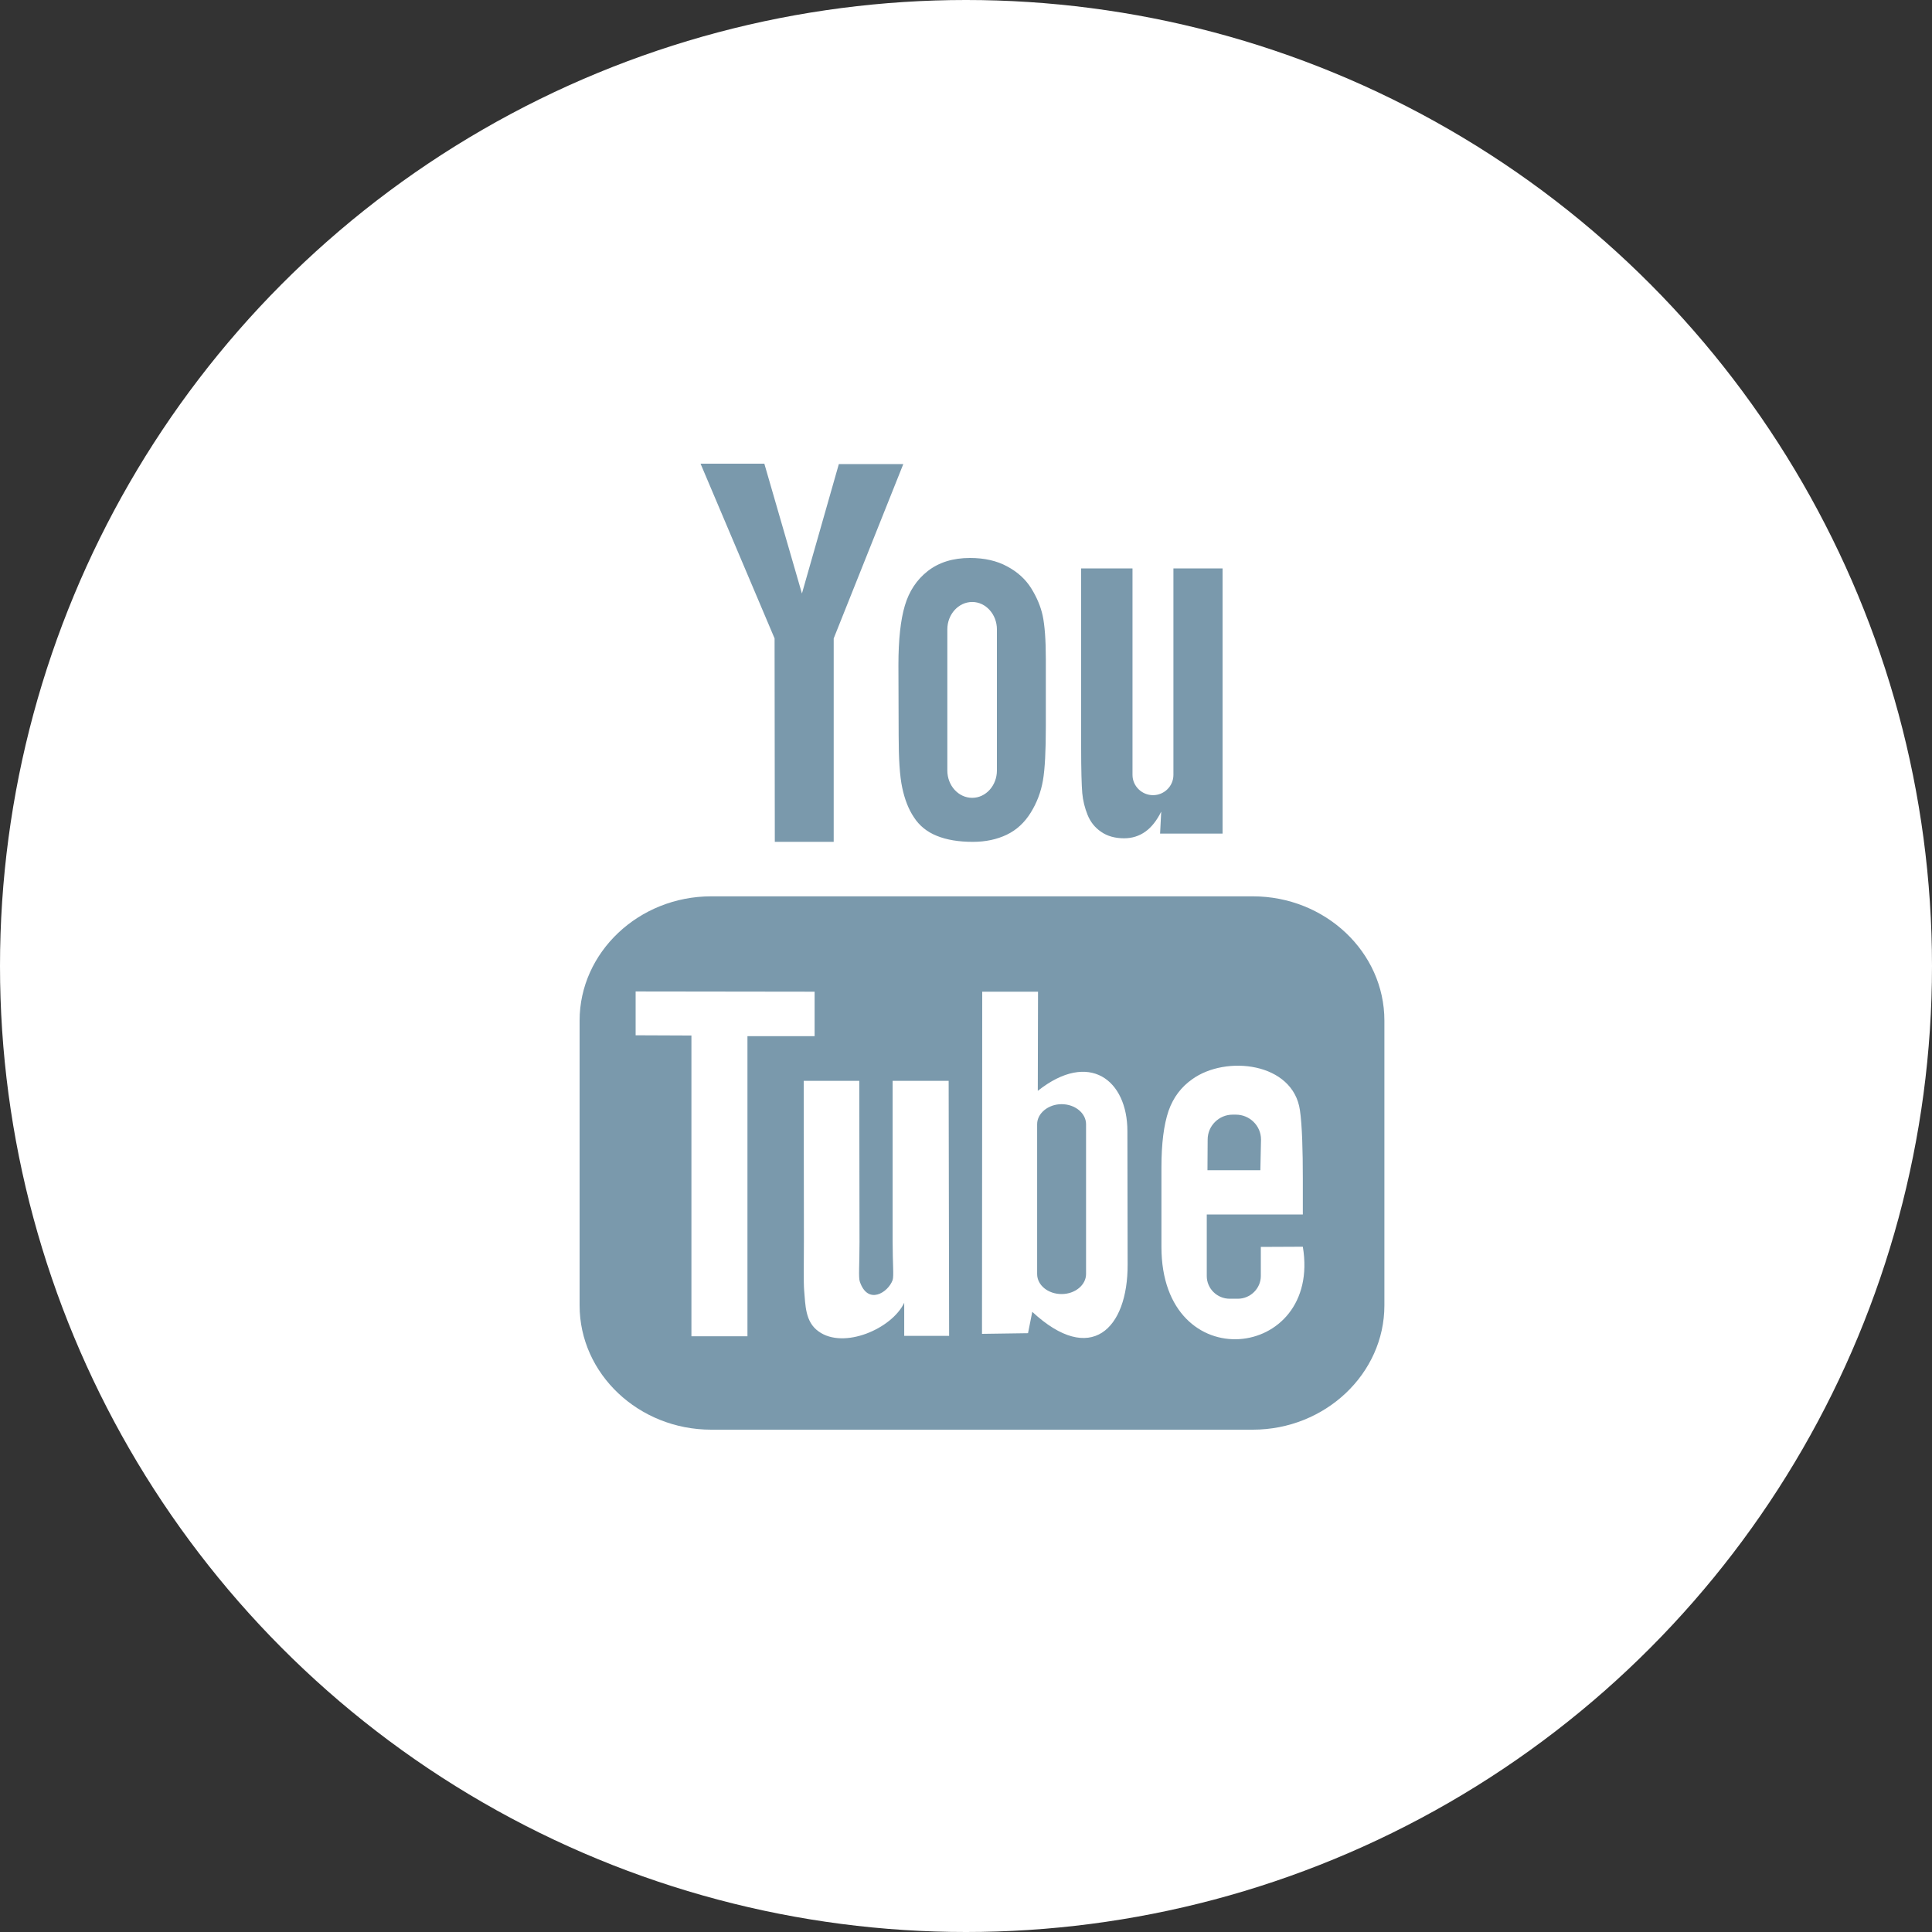
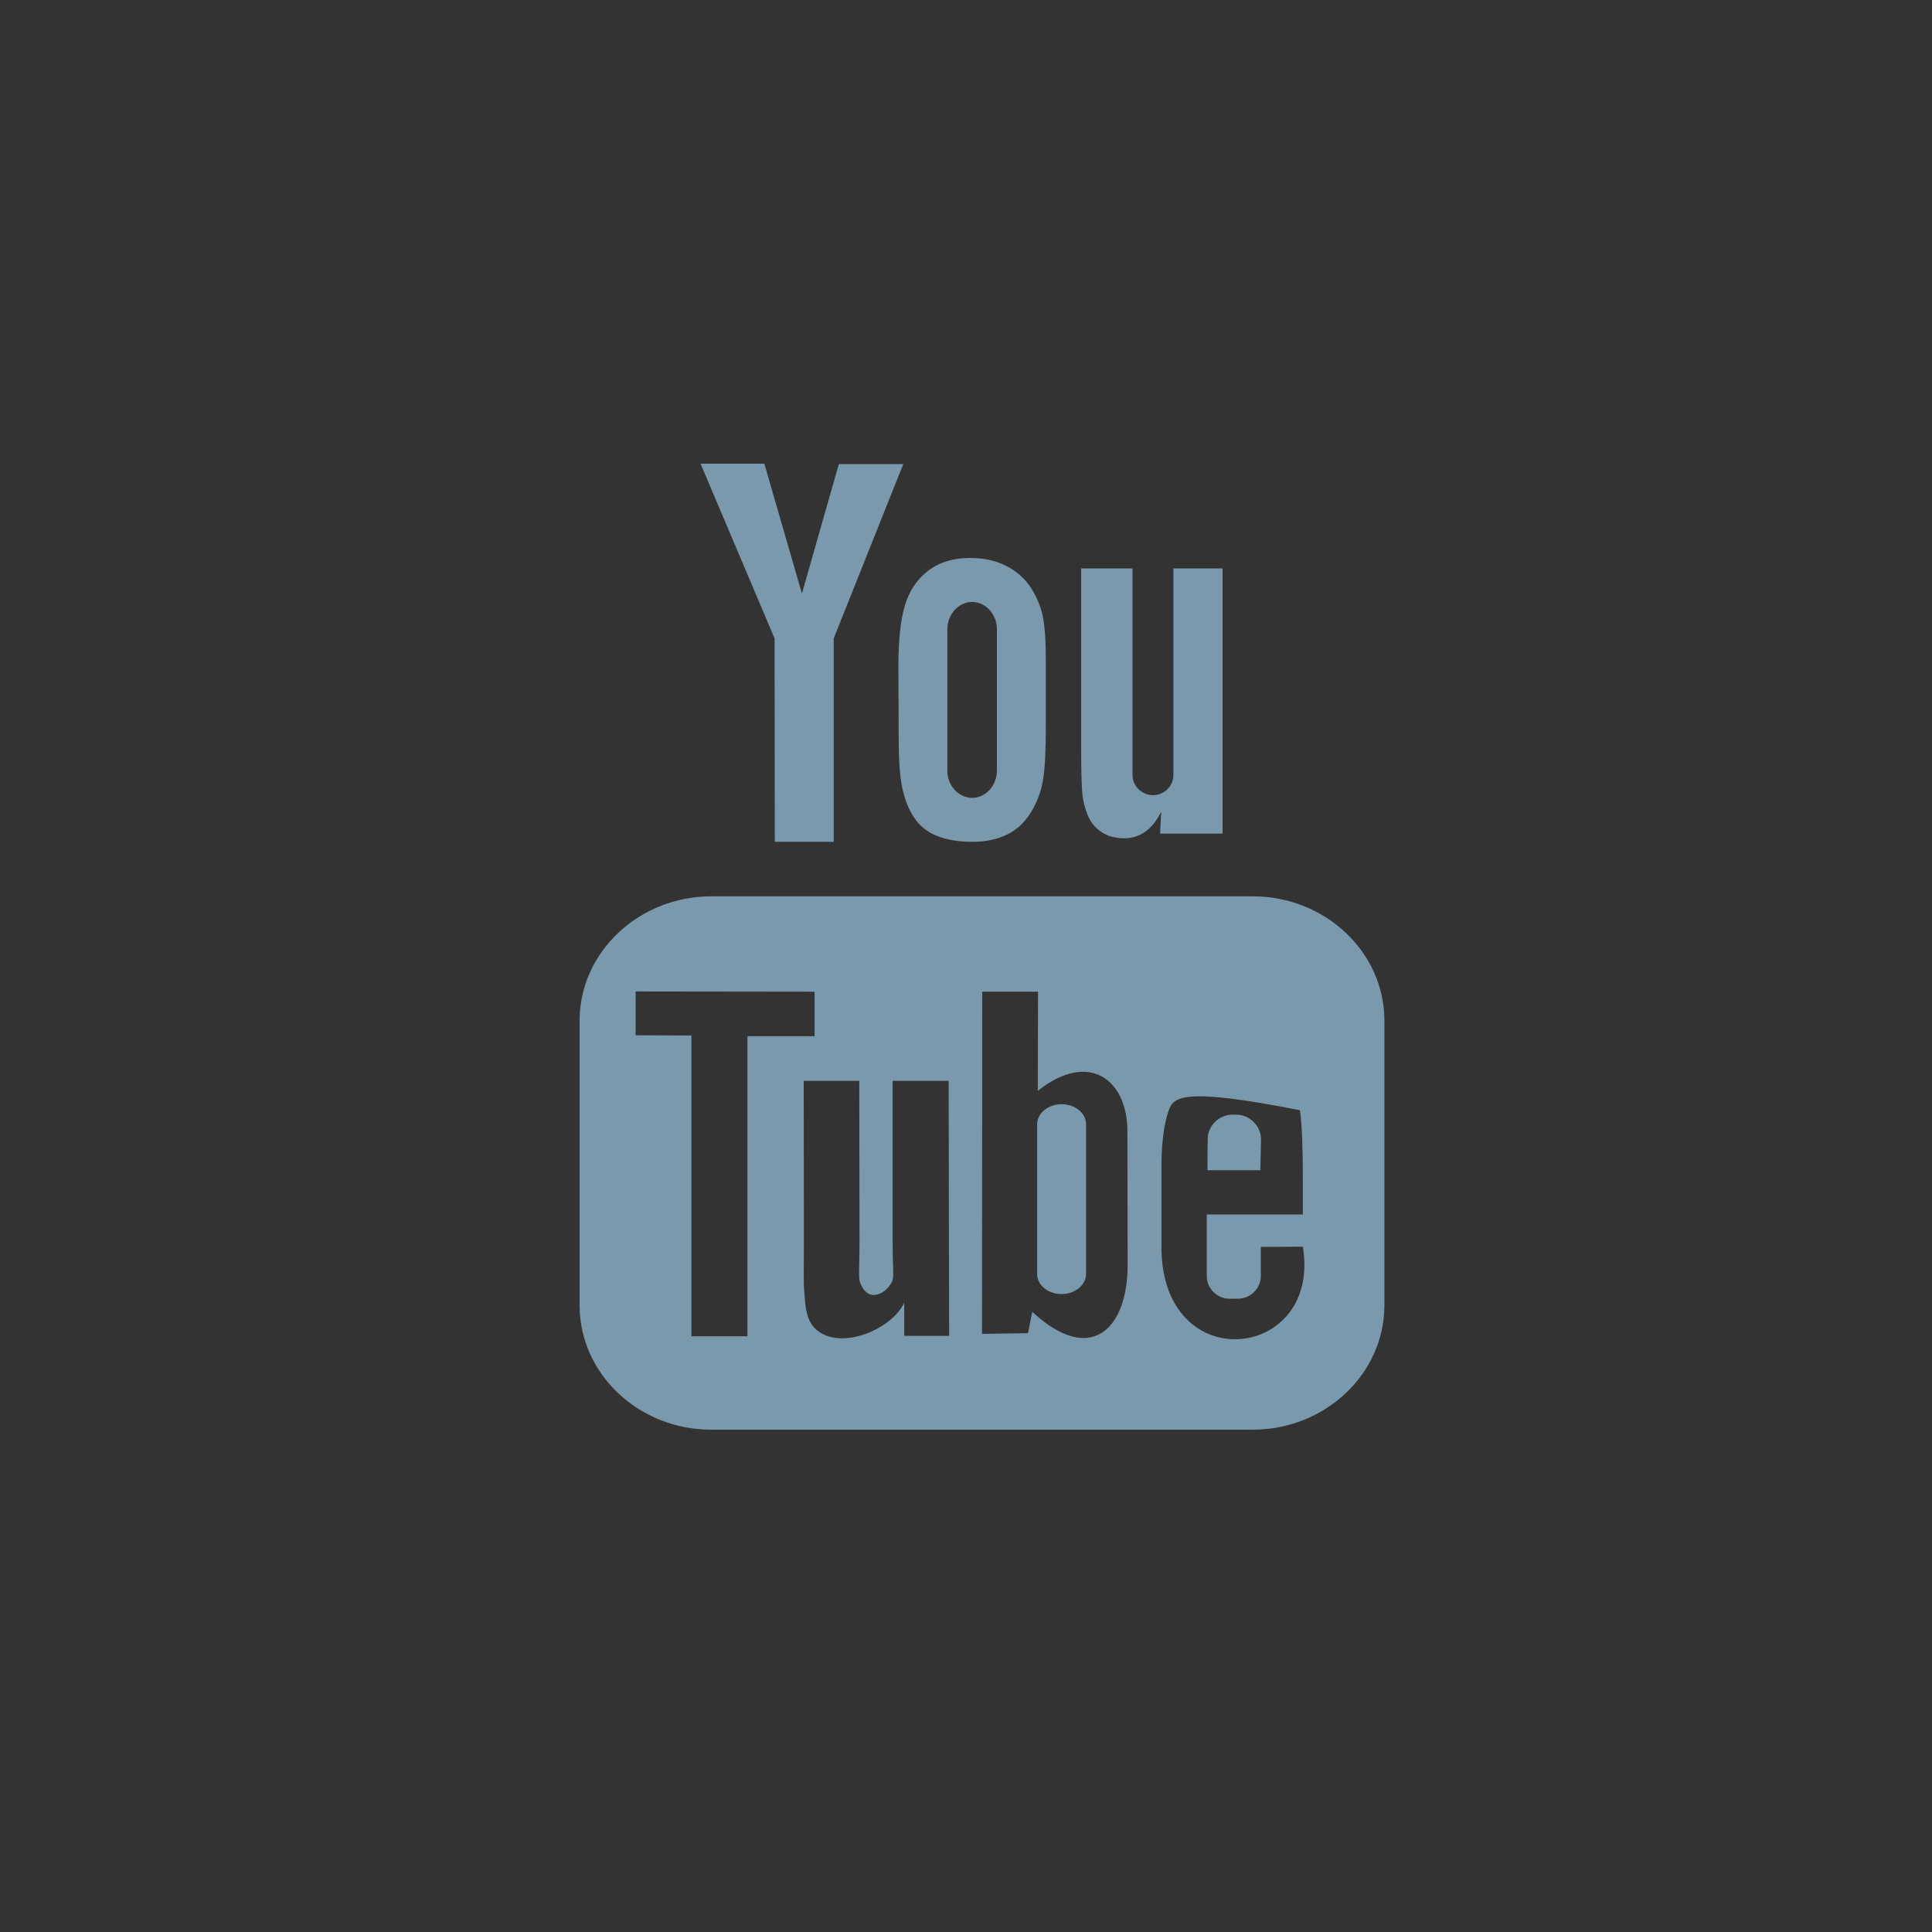
<svg xmlns="http://www.w3.org/2000/svg" width="50" height="50" viewBox="0 0 50 50" fill="none">
  <rect x="0" y="0" width="50" height="50" fill="#333333" stroke="none" />
-   <circle cx="25" cy="25" r="25" fill="white" />
-   <path d="M32.618 30.285H31.249L31.254 29.491C31.254 29.135 31.548 28.847 31.899 28.847H31.985C32.342 28.847 32.635 29.135 32.635 29.491L32.618 30.285ZM27.474 28.576C27.129 28.576 26.841 28.812 26.841 29.094V32.972C26.841 33.26 27.123 33.49 27.474 33.49C27.825 33.49 28.107 33.254 28.107 32.972V29.094C28.107 28.812 27.825 28.576 27.474 28.576ZM35.828 26.413V33.784C35.828 35.55 34.298 37 32.422 37H18.406C16.53 37 15 35.556 15 33.784V26.413C15 24.647 16.53 23.197 18.406 23.197H32.422C34.298 23.197 35.828 24.641 35.828 26.413ZM19.344 34.583V26.816H21.082V25.665L16.45 25.659V26.793L17.894 26.799V34.583H19.344ZM24.551 27.972H23.101V32.121C23.101 32.719 23.136 33.018 23.101 33.128C22.986 33.45 22.457 33.789 22.25 33.162C22.215 33.053 22.244 32.719 22.244 32.15L22.238 27.972H20.8L20.805 32.081C20.805 32.708 20.794 33.179 20.811 33.392C20.846 33.772 20.834 34.209 21.185 34.457C21.835 34.929 23.084 34.388 23.401 33.715V34.572H24.563L24.551 27.972ZM29.183 32.725L29.177 29.273C29.177 27.955 28.193 27.173 26.858 28.231L26.864 25.665H25.42L25.414 34.52L26.605 34.503L26.715 33.95C28.228 35.354 29.189 34.394 29.183 32.725ZM33.717 32.265L32.63 32.27C32.63 32.311 32.63 32.362 32.63 32.42V33.024C32.63 33.346 32.359 33.611 32.037 33.611H31.824C31.496 33.611 31.231 33.346 31.231 33.024V32.955V32.288V31.43H33.717V30.492C33.717 29.808 33.7 29.123 33.642 28.732C33.464 27.495 31.726 27.299 30.852 27.932C30.575 28.128 30.368 28.392 30.242 28.749C30.121 29.106 30.058 29.589 30.058 30.211V32.27C30.058 35.694 34.212 35.211 33.717 32.265ZM28.147 21.091C28.222 21.275 28.337 21.419 28.498 21.528C28.654 21.637 28.855 21.695 29.091 21.695C29.298 21.695 29.482 21.637 29.643 21.522C29.804 21.407 29.937 21.235 30.052 21.005L30.023 21.574H31.64V14.71H30.368V20.055C30.368 20.343 30.132 20.579 29.839 20.579C29.551 20.579 29.309 20.343 29.309 20.055V14.71H27.98V19.342C27.98 19.934 27.992 20.326 28.009 20.527C28.026 20.717 28.073 20.907 28.147 21.091ZM23.251 17.213C23.251 16.551 23.308 16.039 23.418 15.671C23.527 15.303 23.723 15.004 24.01 14.779C24.298 14.555 24.66 14.44 25.104 14.44C25.478 14.44 25.8 14.514 26.064 14.658C26.335 14.802 26.542 14.992 26.686 15.222C26.83 15.452 26.933 15.694 26.985 15.936C27.037 16.183 27.066 16.557 27.066 17.058V18.795C27.066 19.434 27.043 19.9 26.991 20.199C26.939 20.498 26.835 20.774 26.674 21.033C26.513 21.292 26.306 21.482 26.053 21.603C25.8 21.724 25.506 21.787 25.178 21.787C24.81 21.787 24.499 21.735 24.246 21.632C23.987 21.528 23.792 21.367 23.654 21.154C23.51 20.941 23.412 20.682 23.349 20.383C23.285 20.084 23.257 19.63 23.257 19.031L23.251 17.213ZM24.517 19.94C24.517 20.331 24.804 20.648 25.161 20.648C25.512 20.648 25.8 20.331 25.8 19.94V16.287C25.8 15.901 25.512 15.579 25.161 15.579C24.81 15.579 24.517 15.895 24.517 16.287V19.94ZM20.052 21.787H21.576V16.522L23.377 12.011H21.709L20.754 15.36L19.781 12H18.13L20.046 16.522L20.052 21.787Z" fill="#7A99AC" />
+   <path d="M32.618 30.285H31.249L31.254 29.491C31.254 29.135 31.548 28.847 31.899 28.847H31.985C32.342 28.847 32.635 29.135 32.635 29.491L32.618 30.285ZM27.474 28.576C27.129 28.576 26.841 28.812 26.841 29.094V32.972C26.841 33.26 27.123 33.49 27.474 33.49C27.825 33.49 28.107 33.254 28.107 32.972V29.094C28.107 28.812 27.825 28.576 27.474 28.576ZM35.828 26.413V33.784C35.828 35.55 34.298 37 32.422 37H18.406C16.53 37 15 35.556 15 33.784V26.413C15 24.647 16.53 23.197 18.406 23.197H32.422C34.298 23.197 35.828 24.641 35.828 26.413ZM19.344 34.583V26.816H21.082V25.665L16.45 25.659V26.793L17.894 26.799V34.583H19.344ZM24.551 27.972H23.101V32.121C23.101 32.719 23.136 33.018 23.101 33.128C22.986 33.45 22.457 33.789 22.25 33.162C22.215 33.053 22.244 32.719 22.244 32.15L22.238 27.972H20.8L20.805 32.081C20.805 32.708 20.794 33.179 20.811 33.392C20.846 33.772 20.834 34.209 21.185 34.457C21.835 34.929 23.084 34.388 23.401 33.715V34.572H24.563L24.551 27.972ZM29.183 32.725L29.177 29.273C29.177 27.955 28.193 27.173 26.858 28.231L26.864 25.665H25.42L25.414 34.52L26.605 34.503L26.715 33.95C28.228 35.354 29.189 34.394 29.183 32.725ZM33.717 32.265L32.63 32.27C32.63 32.311 32.63 32.362 32.63 32.42V33.024C32.63 33.346 32.359 33.611 32.037 33.611H31.824C31.496 33.611 31.231 33.346 31.231 33.024V32.955V32.288V31.43H33.717V30.492C33.717 29.808 33.7 29.123 33.642 28.732C30.575 28.128 30.368 28.392 30.242 28.749C30.121 29.106 30.058 29.589 30.058 30.211V32.27C30.058 35.694 34.212 35.211 33.717 32.265ZM28.147 21.091C28.222 21.275 28.337 21.419 28.498 21.528C28.654 21.637 28.855 21.695 29.091 21.695C29.298 21.695 29.482 21.637 29.643 21.522C29.804 21.407 29.937 21.235 30.052 21.005L30.023 21.574H31.64V14.71H30.368V20.055C30.368 20.343 30.132 20.579 29.839 20.579C29.551 20.579 29.309 20.343 29.309 20.055V14.71H27.98V19.342C27.98 19.934 27.992 20.326 28.009 20.527C28.026 20.717 28.073 20.907 28.147 21.091ZM23.251 17.213C23.251 16.551 23.308 16.039 23.418 15.671C23.527 15.303 23.723 15.004 24.01 14.779C24.298 14.555 24.66 14.44 25.104 14.44C25.478 14.44 25.8 14.514 26.064 14.658C26.335 14.802 26.542 14.992 26.686 15.222C26.83 15.452 26.933 15.694 26.985 15.936C27.037 16.183 27.066 16.557 27.066 17.058V18.795C27.066 19.434 27.043 19.9 26.991 20.199C26.939 20.498 26.835 20.774 26.674 21.033C26.513 21.292 26.306 21.482 26.053 21.603C25.8 21.724 25.506 21.787 25.178 21.787C24.81 21.787 24.499 21.735 24.246 21.632C23.987 21.528 23.792 21.367 23.654 21.154C23.51 20.941 23.412 20.682 23.349 20.383C23.285 20.084 23.257 19.63 23.257 19.031L23.251 17.213ZM24.517 19.94C24.517 20.331 24.804 20.648 25.161 20.648C25.512 20.648 25.8 20.331 25.8 19.94V16.287C25.8 15.901 25.512 15.579 25.161 15.579C24.81 15.579 24.517 15.895 24.517 16.287V19.94ZM20.052 21.787H21.576V16.522L23.377 12.011H21.709L20.754 15.36L19.781 12H18.13L20.046 16.522L20.052 21.787Z" fill="#7A99AC" />
</svg>